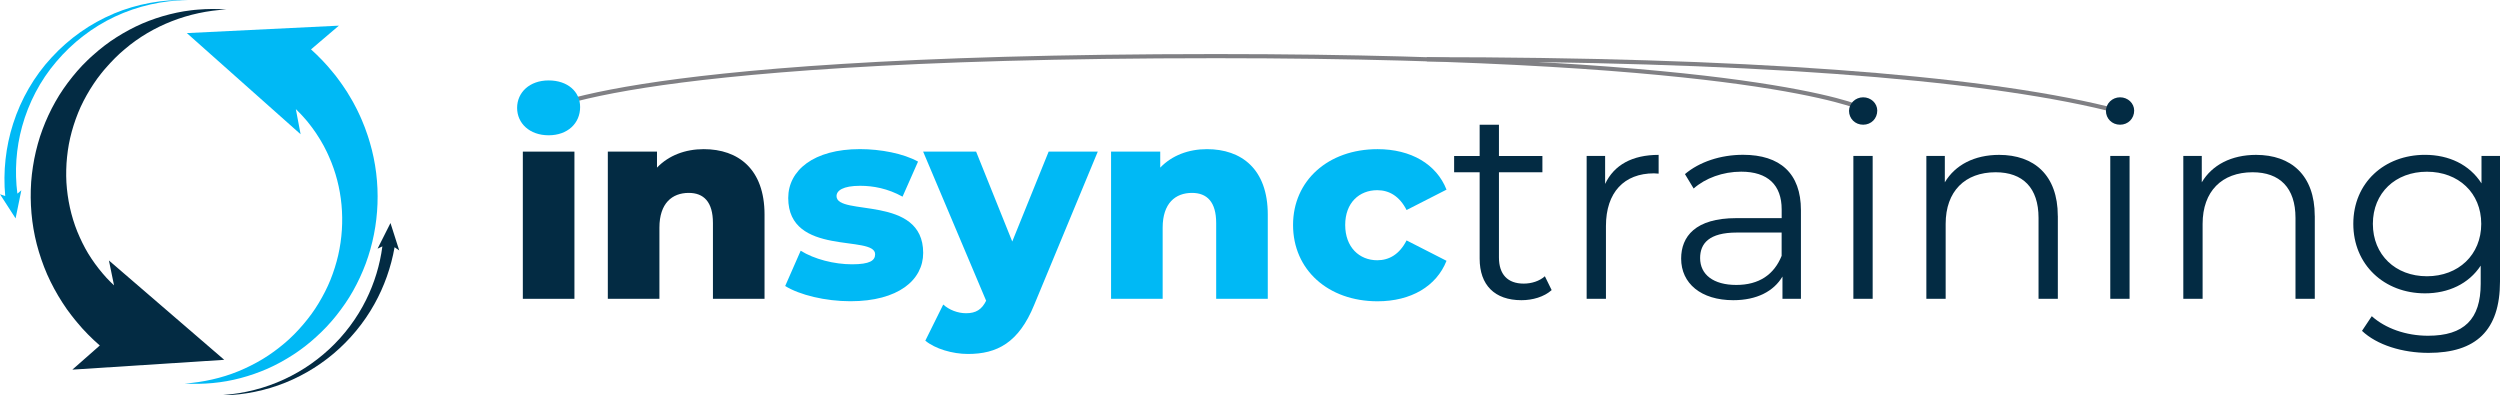
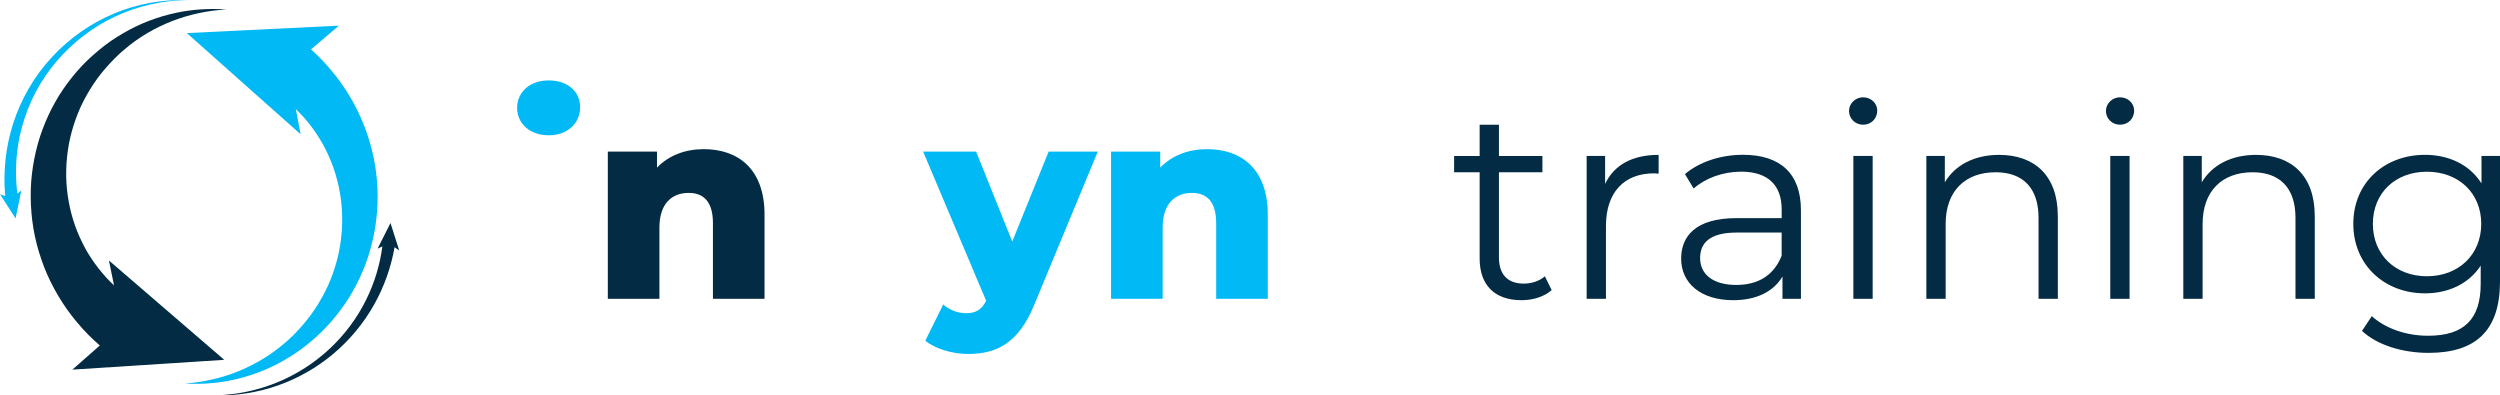
<svg xmlns="http://www.w3.org/2000/svg" id="Layer_2" viewBox="0 0 598.37 94.63">
  <defs>
    <style>.cls-1{fill:#032b43;}.cls-2{fill:#00b9f5;}.cls-3{fill:#808084;}</style>
  </defs>
  <g id="Layer_1-2">
    <path class="cls-1" d="m27.28,68.29c-.26-.24-.53-.48-.77-.74l-1.01-1.04c-1.3-1.43-2.51-2.96-3.59-4.58-1.1-1.62-2.02-3.36-2.83-5.16-1.64-3.6-2.65-7.53-3.06-11.56-.21-2.02-.22-4.06-.1-6.11.14-2.04.41-4.09.88-6.11.47-2.02,1.1-4.01,1.88-5.95.78-1.95,1.76-3.81,2.86-5.62.54-.91,1.16-1.77,1.77-2.65l.98-1.27c.32-.43.69-.82,1.03-1.23,1.41-1.61,2.92-3.16,4.59-4.54,6.6-5.61,15.26-9,24.28-9.46-2.25-.17-4.52-.16-6.8.03-.57.06-1.14.08-1.7.17l-1.7.24-1.69.32c-.56.11-1.12.26-1.68.39-2.23.56-4.43,1.3-6.58,2.22-2.13.93-4.2,2.04-6.18,3.3-1.99,1.25-3.85,2.71-5.62,4.29-.43.4-.89.78-1.31,1.21l-1.26,1.26c-.8.88-1.62,1.76-2.35,2.7-1.5,1.87-2.89,3.85-4.07,5.96-1.19,2.11-2.22,4.32-3.07,6.61-.86,2.29-1.5,4.66-1.98,7.08-.46,2.42-.77,4.89-.83,7.37-.14,4.97.47,10.02,1.95,14.88.74,2.42,1.64,4.82,2.78,7.11,1.13,2.3,2.45,4.51,3.93,6.63l1.16,1.55c.38.52.81,1,1.22,1.51.81,1.01,1.7,1.96,2.6,2.89.92.94,1.88,1.84,2.88,2.7l-6.57,5.78,36.35-2.35-27.6-23.78,1.22,5.93Z" />
    <path class="cls-2" d="m27.23,3.27c-5.62,2.35-10.72,5.96-14.87,10.48-4.18,4.49-7.33,9.97-9.22,15.86-1.78,5.54-2.43,11.47-1.89,17.32l-1.25-.44,3.73,5.78,1.38-6.73-.95.81c-.69-5.34-.31-10.85,1.13-16.08,1.56-5.65,4.33-11.01,8.19-15.51,3.82-4.52,8.63-8.25,14.04-10.79C32.95,1.43,38.93.08,44.96.02c-6.03-.2-12.12.9-17.74,3.24Z" />
    <path class="cls-2" d="m88.52,34.11c-.19-.6-.34-1.21-.56-1.8l-.63-1.78-.71-1.75c-.23-.59-.52-1.15-.78-1.73-.14-.29-.27-.57-.41-.86l-.44-.84c-.3-.56-.58-1.13-.92-1.67l-.98-1.64-1.06-1.59c-.17-.27-.36-.53-.55-.78l-.57-.77-.57-.77-.61-.74c-.41-.49-.81-.99-1.23-1.47-.42-.48-.86-.95-1.3-1.42-.88-.93-1.81-1.82-2.76-2.68l6.67-5.68-36.39,1.78,27.23,24.21-1.14-6.01.21.2.5.51.5.51c.17.17.33.34.49.53l.95,1.08.89,1.13c.31.37.57.77.85,1.16l.42.59.39.61c.25.41.54.81.77,1.23l.72,1.26.66,1.3c.23.43.4.89.61,1.33,3.19,7.15,4,15.53,2.18,23.52-.46,1.99-1.08,3.96-1.85,5.88-.77,1.92-1.73,3.77-2.81,5.57-.28.44-.54.9-.84,1.33l-.9,1.3c-.64.84-1.26,1.69-1.96,2.48-.67.82-1.42,1.58-2.15,2.35l-1.15,1.11c-.38.37-.8.7-1.2,1.06-1.63,1.38-3.37,2.66-5.22,3.78-1.85,1.11-3.8,2.09-5.82,2.92-2.02.83-4.13,1.48-6.28,1.97-2.15.49-4.35.82-6.58.97,2.23.13,4.47.09,6.72-.12,2.24-.21,4.48-.6,6.68-1.19,2.2-.58,4.37-1.34,6.47-2.26,2.1-.93,4.13-2.05,6.08-3.31.48-.33.98-.63,1.44-.98l1.41-1.04c.91-.73,1.83-1.45,2.68-2.26.88-.77,1.7-1.62,2.52-2.46l1.18-1.31c.4-.44.75-.91,1.13-1.36,1.47-1.85,2.84-3.81,4.01-5.9,1.17-2.09,2.19-4.27,3.03-6.53,3.35-9.05,3.82-19.36.98-28.99Z" />
    <path class="cls-1" d="m95.55,59.93l-2.09-6.55-3.09,6.14,1.15-.55c-.58,4.41-1.89,8.75-3.88,12.77-2.18,4.41-5.18,8.43-8.82,11.81-3.64,3.38-7.9,6.11-12.54,8-4.63,1.89-9.64,2.94-14.69,3.08,5.05.11,10.14-.69,14.95-2.38,4.81-1.69,9.32-4.27,13.26-7.58,3.93-3.31,7.29-7.35,9.81-11.88,2.35-4.21,3.99-8.83,4.83-13.62l1.11.77Z" />
-     <path class="cls-3" d="m127.38,28.12l-.64-.76c.18-.15,4.58-3.71,27.06-7.26,20.64-3.26,61.2-7.16,137.23-7.16,66.35,0,104.87,3.4,125.51,6.25,22.42,3.1,29.03,6.16,29.3,6.29l-.43.9c-.07-.03-6.84-3.15-29.19-6.23-20.6-2.84-59.05-6.22-125.19-6.22-75.49,0-115.92,3.84-136.54,7.06-22.49,3.51-27.06,7.09-27.11,7.12Z" />
-     <path class="cls-3" d="m506.55,26.93c-.35,0-.98-.15-2.22-.46-31.57-7.71-87.88-11.79-162.84-11.79v-1c75.04,0,131.43,4.09,163.08,11.82.67.16,1.25.3,1.6.38l.25-.34c.43.32.84.63.63,1.07-.1.21-.21.32-.5.32Z" />
    <path class="cls-2" d="m123.77,25.82c0-3.71,2.99-6.57,7.54-6.57s7.54,2.67,7.54,6.37c0,3.9-2.99,6.76-7.54,6.76s-7.54-2.86-7.54-6.56Z" />
-     <rect class="cls-1" x="125.14" y="36.29" width="12.35" height="35.23" />
    <path class="cls-1" d="m182.99,51.37v20.15h-12.35v-18.14c0-5.07-2.21-7.21-5.79-7.21-3.97,0-7.02,2.47-7.02,8.32v17.03h-12.35v-35.23h11.77v3.83c2.8-2.92,6.76-4.42,11.18-4.42,8.26,0,14.56,4.75,14.56,15.67Z" />
-     <path class="cls-2" d="m187.93,68.46l3.71-8.45c3.25,2.02,8,3.25,12.29,3.25s5.53-.91,5.53-2.41c0-4.75-20.8.65-20.8-13.46,0-6.63,6.11-11.7,17.16-11.7,4.94,0,10.4,1.04,13.91,2.99l-3.71,8.39c-3.51-1.95-7.02-2.6-10.14-2.6-4.16,0-5.66,1.17-5.66,2.47,0,4.88,20.74-.39,20.74,13.59,0,6.5-5.98,11.57-17.42,11.57-5.98,0-12.16-1.5-15.6-3.64Z" />
    <path class="cls-2" d="m262.75,36.29l-15.21,36.66c-3.71,9.1-8.91,11.77-15.86,11.77-3.71,0-7.87-1.24-10.21-3.18l4.29-8.65c1.43,1.3,3.51,2.08,5.46,2.08,2.41,0,3.77-.91,4.81-2.99l-15.08-35.69h12.68l8.65,21.52,8.71-21.52h11.77Z" />
    <path class="cls-2" d="m303.44,51.37v20.15h-12.35v-18.14c0-5.07-2.21-7.21-5.79-7.21-3.97,0-7.02,2.47-7.02,8.32v17.03h-12.35v-35.23h11.77v3.83c2.8-2.92,6.76-4.42,11.18-4.42,8.26,0,14.56,4.75,14.56,15.67Z" />
-     <path class="cls-2" d="m309.49,53.84c0-10.6,8.39-18.14,20.22-18.14,8,0,14.11,3.58,16.51,9.69l-9.56,4.88c-1.69-3.32-4.16-4.75-7.02-4.75-4.29,0-7.67,2.99-7.67,8.32s3.38,8.45,7.67,8.45c2.86,0,5.33-1.43,7.02-4.75l9.56,4.88c-2.41,6.11-8.52,9.69-16.51,9.69-11.83,0-20.22-7.54-20.22-18.27Z" />
    <path class="cls-1" d="m371.38,69.44c-1.82,1.62-4.55,2.41-7.22,2.41-6.44,0-10.01-3.64-10.01-9.95v-20.67h-6.11v-3.9h6.11v-7.48h4.62v7.48h10.4v3.9h-10.4v20.41c0,4.03,2.08,6.24,5.92,6.24,1.88,0,3.77-.59,5.07-1.76l1.63,3.32Z" />
    <path class="cls-1" d="m396.99,37.07v4.49c-.39,0-.78-.07-1.11-.07-7.15,0-11.5,4.55-11.5,12.61v17.42h-4.62v-34.19h4.42v6.7c2.14-4.55,6.5-6.96,12.81-6.96Z" />
    <path class="cls-1" d="m431.05,50.33v21.19h-4.42v-5.33c-2.08,3.51-6.11,5.66-11.77,5.66-7.74,0-12.48-4.03-12.48-9.95,0-5.27,3.38-9.69,13.2-9.69h10.86v-2.08c0-5.85-3.32-9.04-9.69-9.04-4.42,0-8.58,1.56-11.38,4.03l-2.08-3.45c3.45-2.92,8.51-4.62,13.91-4.62,8.84,0,13.85,4.42,13.85,13.26Zm-4.62,10.92v-5.59h-10.73c-6.63,0-8.78,2.6-8.78,6.11,0,3.96,3.19,6.43,8.65,6.43s9.04-2.47,10.86-6.96Z" />
    <path class="cls-1" d="m442.56,26.54c0-1.75,1.5-3.25,3.38-3.25s3.38,1.43,3.38,3.18c0,1.89-1.43,3.38-3.38,3.38s-3.38-1.49-3.38-3.31Zm1.04,10.79h4.62v34.19h-4.62v-34.19Z" />
    <path class="cls-1" d="m492.54,51.69v19.83h-4.62v-19.37c0-7.21-3.77-10.92-10.27-10.92-7.34,0-11.96,4.55-11.96,12.35v17.94h-4.62v-34.19h4.42v6.31c2.47-4.16,7.08-6.57,13-6.57,8.32,0,14.04,4.81,14.04,14.62Z" />
    <path class="cls-1" d="m504.05,26.54c0-1.75,1.5-3.25,3.38-3.25s3.38,1.43,3.38,3.18c0,1.89-1.43,3.38-3.38,3.38s-3.38-1.49-3.38-3.31Zm1.04,10.79h4.62v34.19h-4.62v-34.19Z" />
    <path class="cls-1" d="m554.04,51.69v19.83h-4.62v-19.37c0-7.21-3.77-10.92-10.27-10.92-7.34,0-11.96,4.55-11.96,12.35v17.94h-4.62v-34.19h4.42v6.31c2.47-4.16,7.08-6.57,13-6.57,8.32,0,14.04,4.81,14.04,14.62Z" />
    <path class="cls-1" d="m598.37,37.33v30.03c0,11.77-5.79,17.1-17.1,17.1-6.24,0-12.35-1.88-15.93-5.27l2.34-3.51c3.25,2.92,8.19,4.68,13.46,4.68,8.64,0,12.61-3.97,12.61-12.42v-4.36c-2.86,4.36-7.74,6.63-13.33,6.63-9.75,0-17.16-6.83-17.16-16.64s7.41-16.51,17.16-16.51c5.72,0,10.66,2.34,13.52,6.83v-6.57h4.42Zm-4.49,16.25c0-7.41-5.46-12.48-13-12.48s-12.94,5.07-12.94,12.48,5.4,12.54,12.94,12.54,13-5.13,13-12.54Z" />
  </g>
</svg>